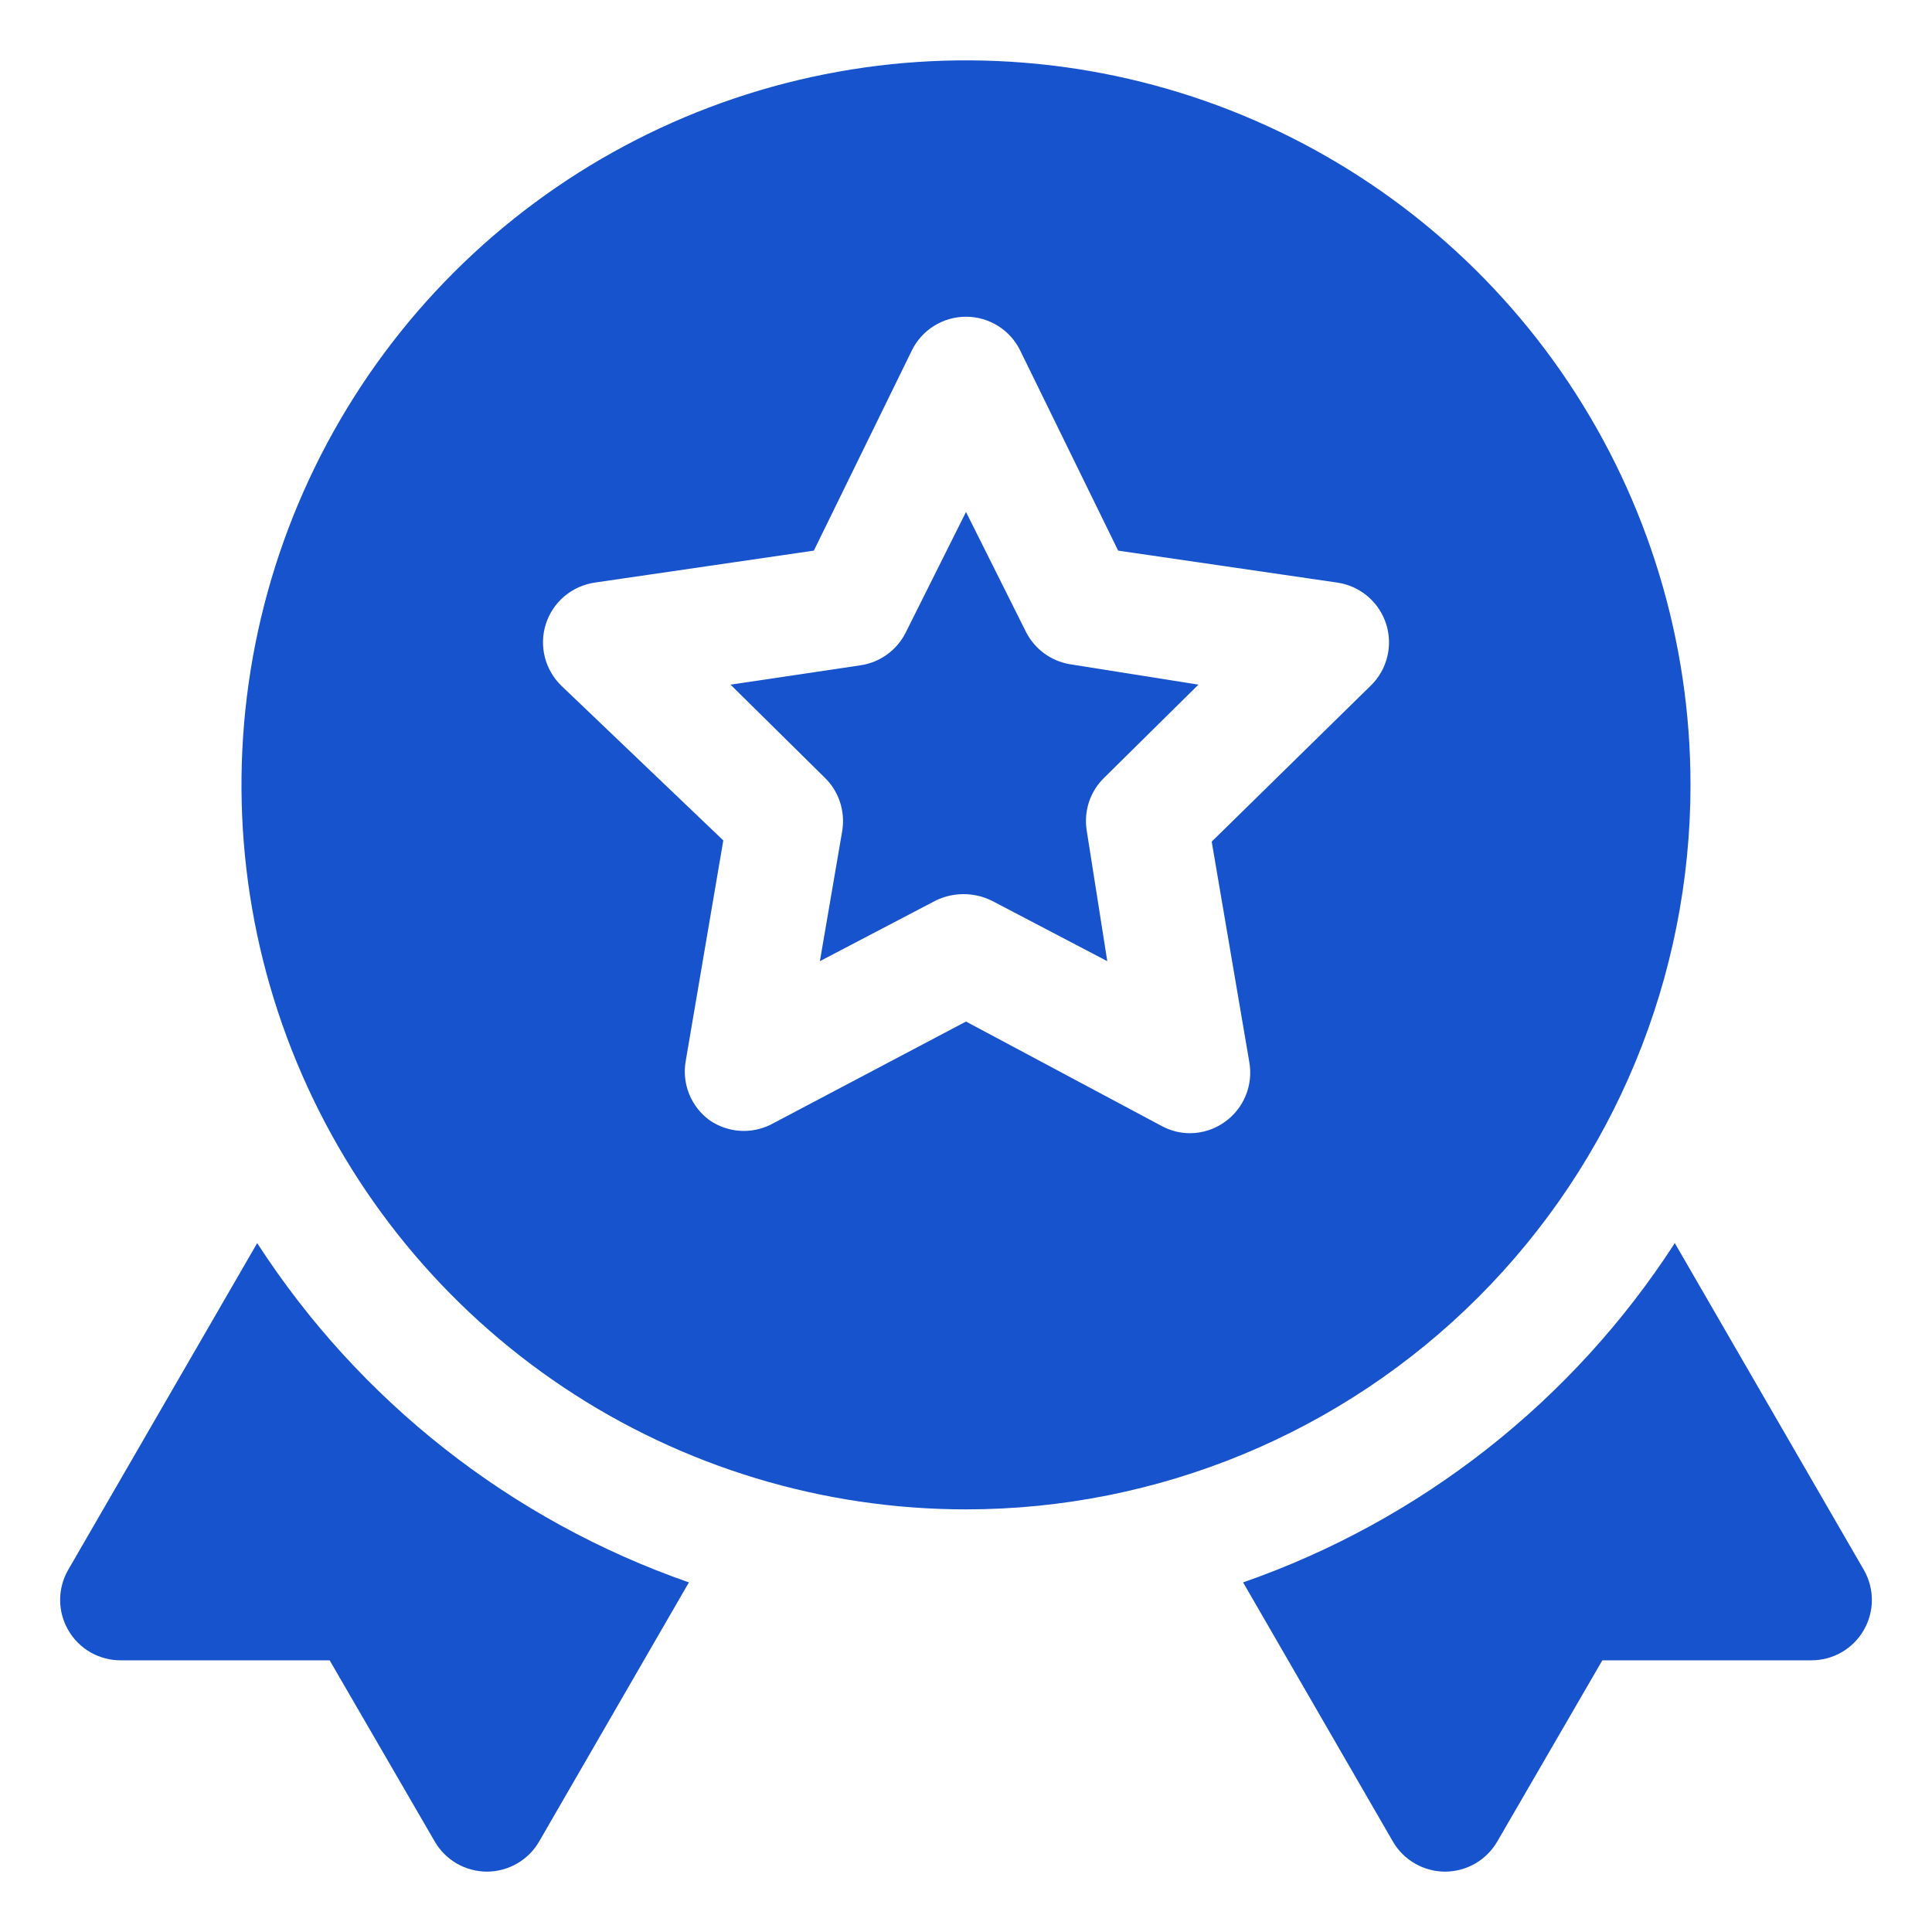
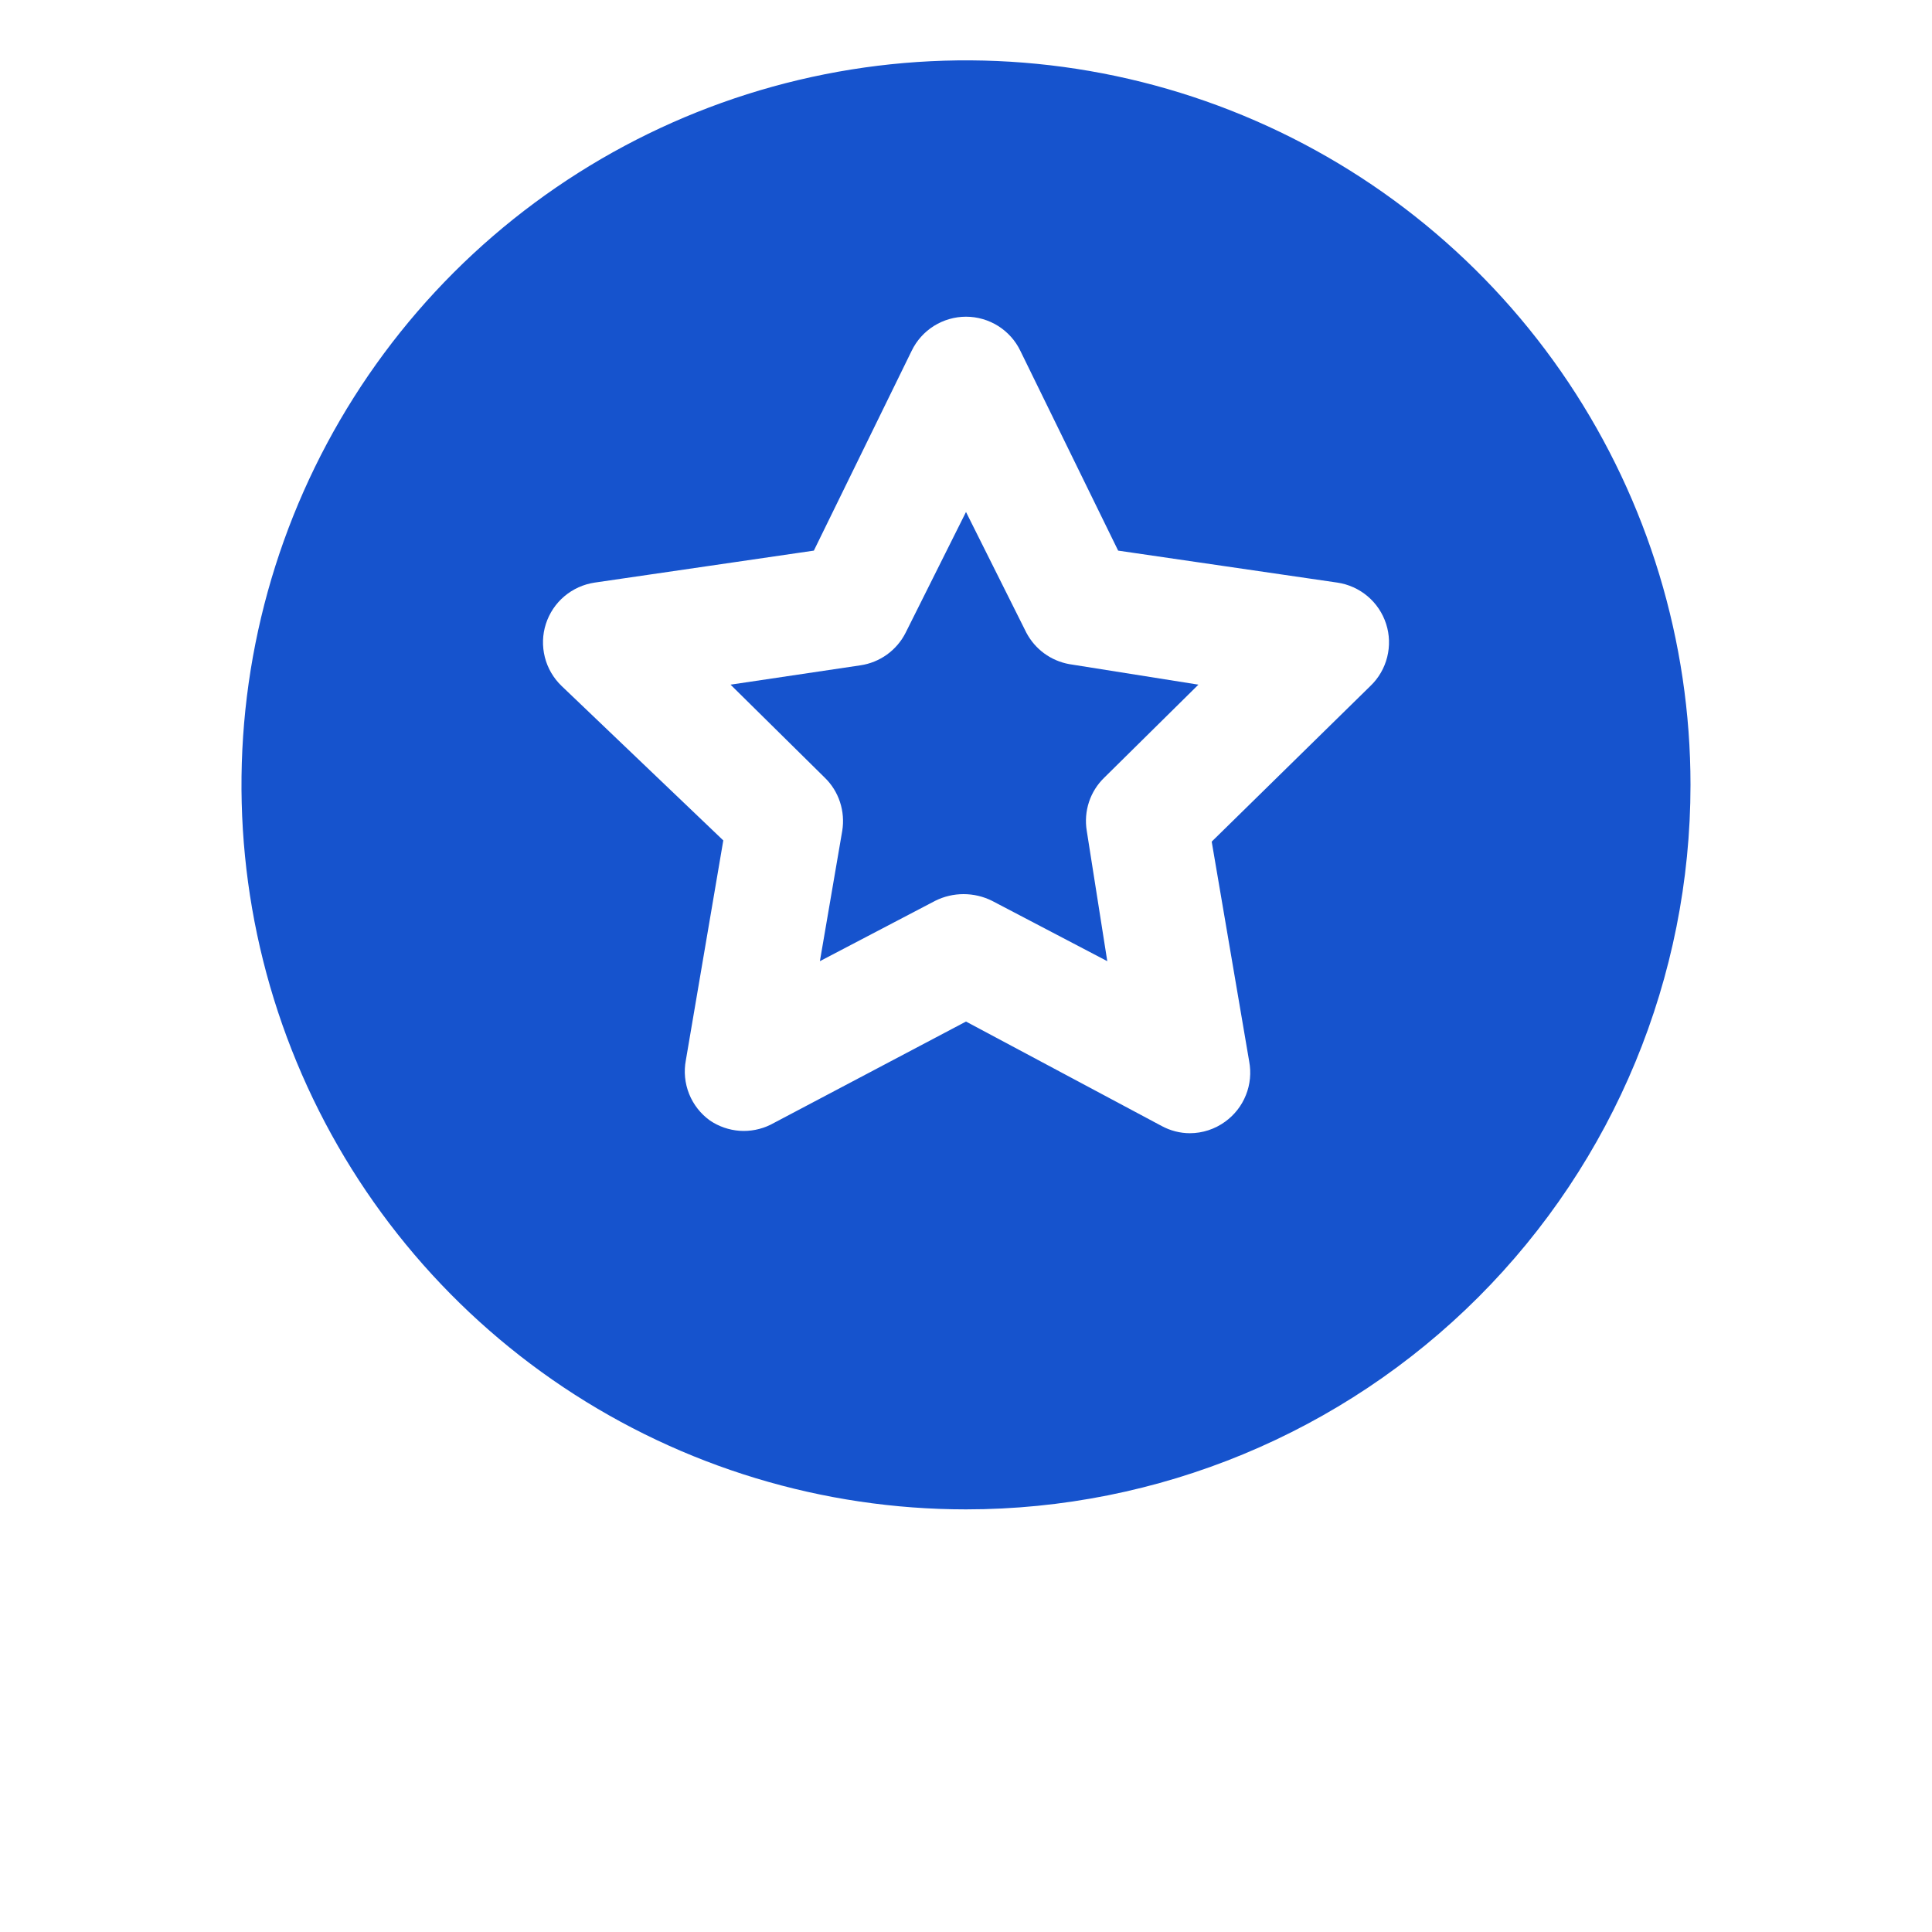
<svg xmlns="http://www.w3.org/2000/svg" width="40" height="40" viewBox="0 0 40 40" fill="none">
-   <path d="M38.587 32.5L34.675 25.737C32.56 29.008 29.415 31.48 25.737 32.762L28.837 38.125C28.947 38.316 29.106 38.474 29.297 38.584C29.488 38.693 29.704 38.751 29.925 38.75C30.143 38.748 30.357 38.69 30.546 38.581C30.734 38.471 30.891 38.314 31 38.125L33.175 34.375H37.5C37.72 34.376 37.937 34.318 38.128 34.209C38.319 34.099 38.477 33.941 38.587 33.75C38.697 33.56 38.755 33.344 38.755 33.125C38.755 32.905 38.697 32.69 38.587 32.5Z" fill="#1653CD" />
-   <path d="M5.325 25.737L1.413 32.5C1.303 32.69 1.245 32.905 1.245 33.125C1.245 33.344 1.303 33.56 1.413 33.75C1.523 33.941 1.681 34.099 1.872 34.209C2.063 34.318 2.28 34.376 2.5 34.375H6.825L9 38.125C9.109 38.314 9.266 38.471 9.454 38.581C9.643 38.69 9.857 38.748 10.075 38.75C10.295 38.751 10.512 38.693 10.703 38.584C10.894 38.474 11.053 38.316 11.163 38.125L14.263 32.762C10.585 31.48 7.439 29.008 5.325 25.737Z" fill="#1653CD" />
  <path d="M21.25 13.1L20 10.6L18.75 13.1C18.66 13.279 18.527 13.434 18.364 13.552C18.201 13.669 18.012 13.746 17.812 13.775L15.125 14.175L17.075 16.1C17.22 16.24 17.328 16.413 17.391 16.605C17.454 16.797 17.47 17.001 17.438 17.2L16.975 19.9L19.363 18.65C19.545 18.559 19.746 18.512 19.95 18.512C20.154 18.512 20.355 18.559 20.538 18.65L22.925 19.9L22.5 17.2C22.467 17.001 22.483 16.797 22.546 16.605C22.609 16.413 22.718 16.24 22.863 16.1L24.812 14.175L22.137 13.75C21.95 13.716 21.772 13.64 21.618 13.527C21.465 13.415 21.339 13.268 21.25 13.1Z" fill="#1653CD" />
  <path d="M35 16.25C35 13.283 34.12 10.383 32.472 7.916C30.824 5.45 28.481 3.527 25.74 2.392C22.999 1.256 19.983 0.959 17.074 1.538C14.164 2.117 11.491 3.546 9.393 5.643C7.296 7.741 5.867 10.414 5.288 13.324C4.709 16.233 5.006 19.249 6.142 21.99C7.277 24.731 9.2 27.074 11.666 28.722C14.133 30.37 17.033 31.25 20 31.25C23.978 31.25 27.794 29.67 30.607 26.857C33.42 24.044 35 20.228 35 16.25ZM28.375 14.2L25.087 17.425L25.863 21.975C25.907 22.209 25.884 22.452 25.795 22.673C25.707 22.895 25.556 23.086 25.363 23.225C25.151 23.378 24.898 23.461 24.637 23.462C24.432 23.462 24.231 23.41 24.05 23.312L20 21.15L15.95 23.288C15.752 23.384 15.533 23.427 15.313 23.412C15.094 23.396 14.882 23.323 14.7 23.2C14.506 23.061 14.356 22.87 14.267 22.648C14.179 22.427 14.155 22.184 14.2 21.95L14.975 17.4L11.625 14.2C11.457 14.038 11.337 13.832 11.28 13.605C11.223 13.378 11.23 13.139 11.302 12.917C11.374 12.694 11.506 12.496 11.685 12.345C11.864 12.194 12.081 12.096 12.312 12.062L16.85 11.4L18.875 7.263C18.977 7.051 19.137 6.873 19.336 6.748C19.535 6.624 19.765 6.557 20 6.557C20.235 6.557 20.465 6.624 20.664 6.748C20.863 6.873 21.023 7.051 21.125 7.263L23.15 11.4L27.688 12.062C27.919 12.096 28.136 12.194 28.315 12.345C28.494 12.496 28.626 12.694 28.698 12.917C28.77 13.139 28.777 13.378 28.72 13.605C28.663 13.832 28.544 14.038 28.375 14.2Z" fill="#1653CD" />
</svg>